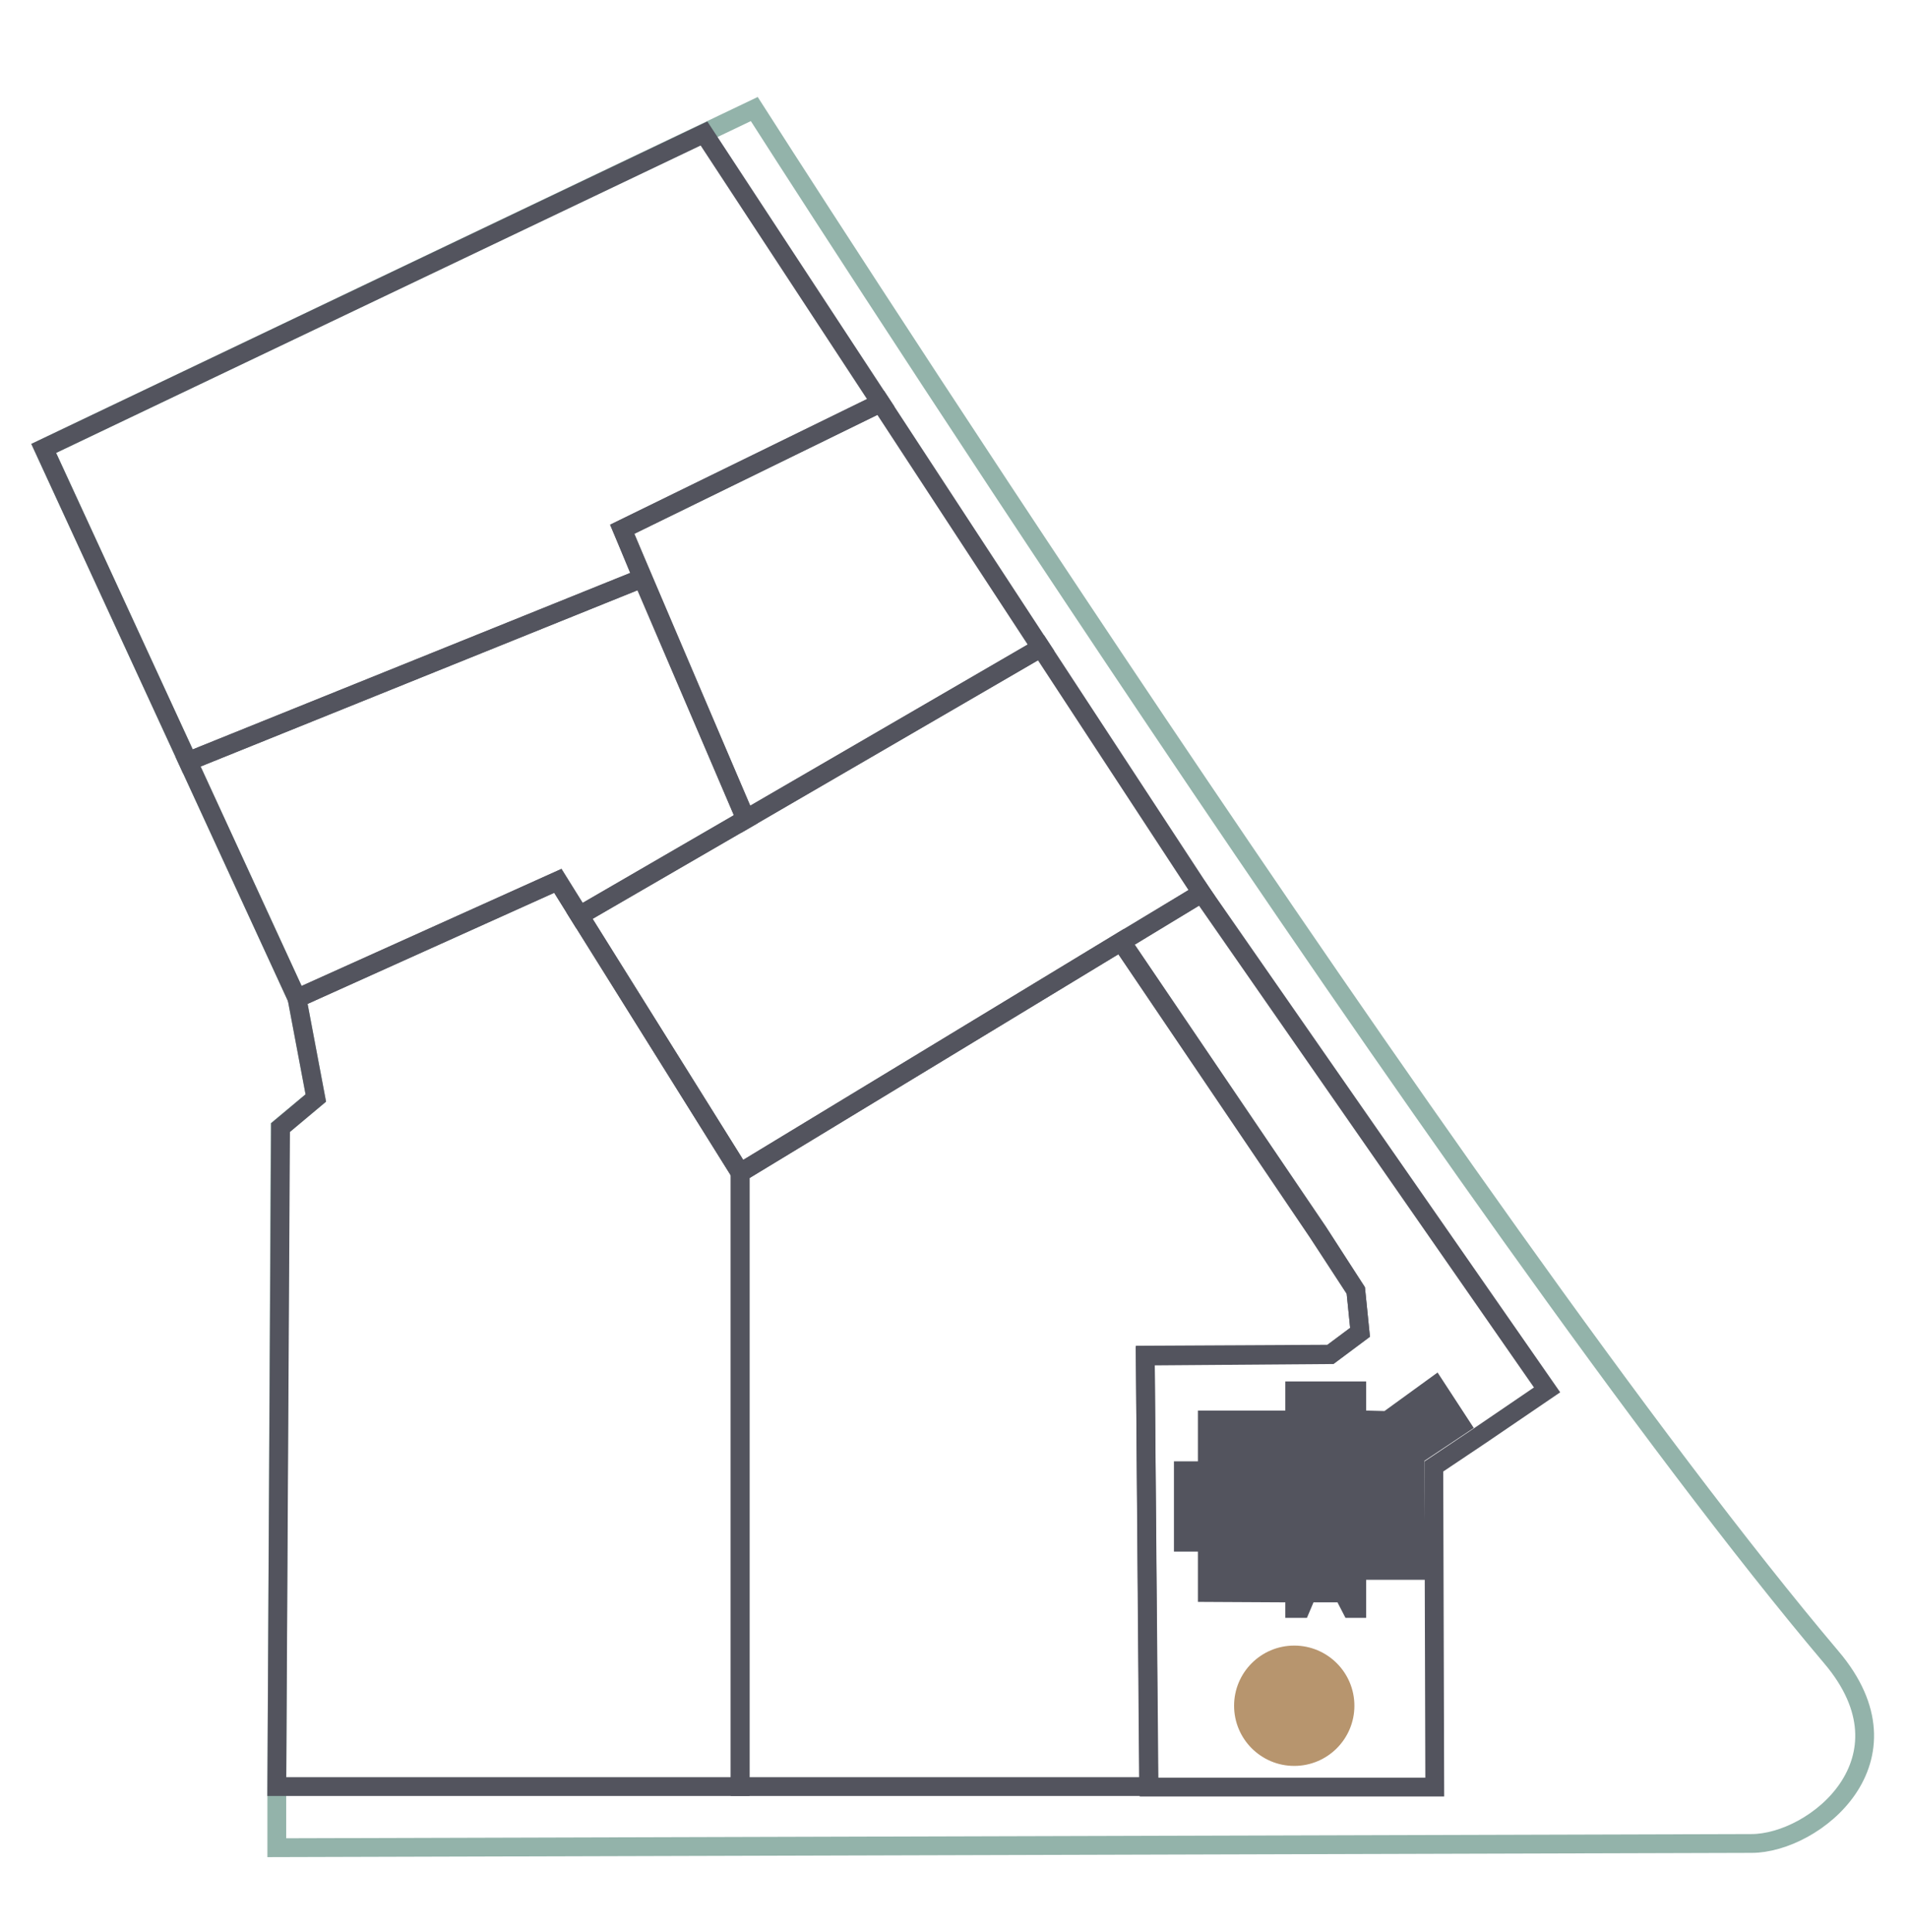
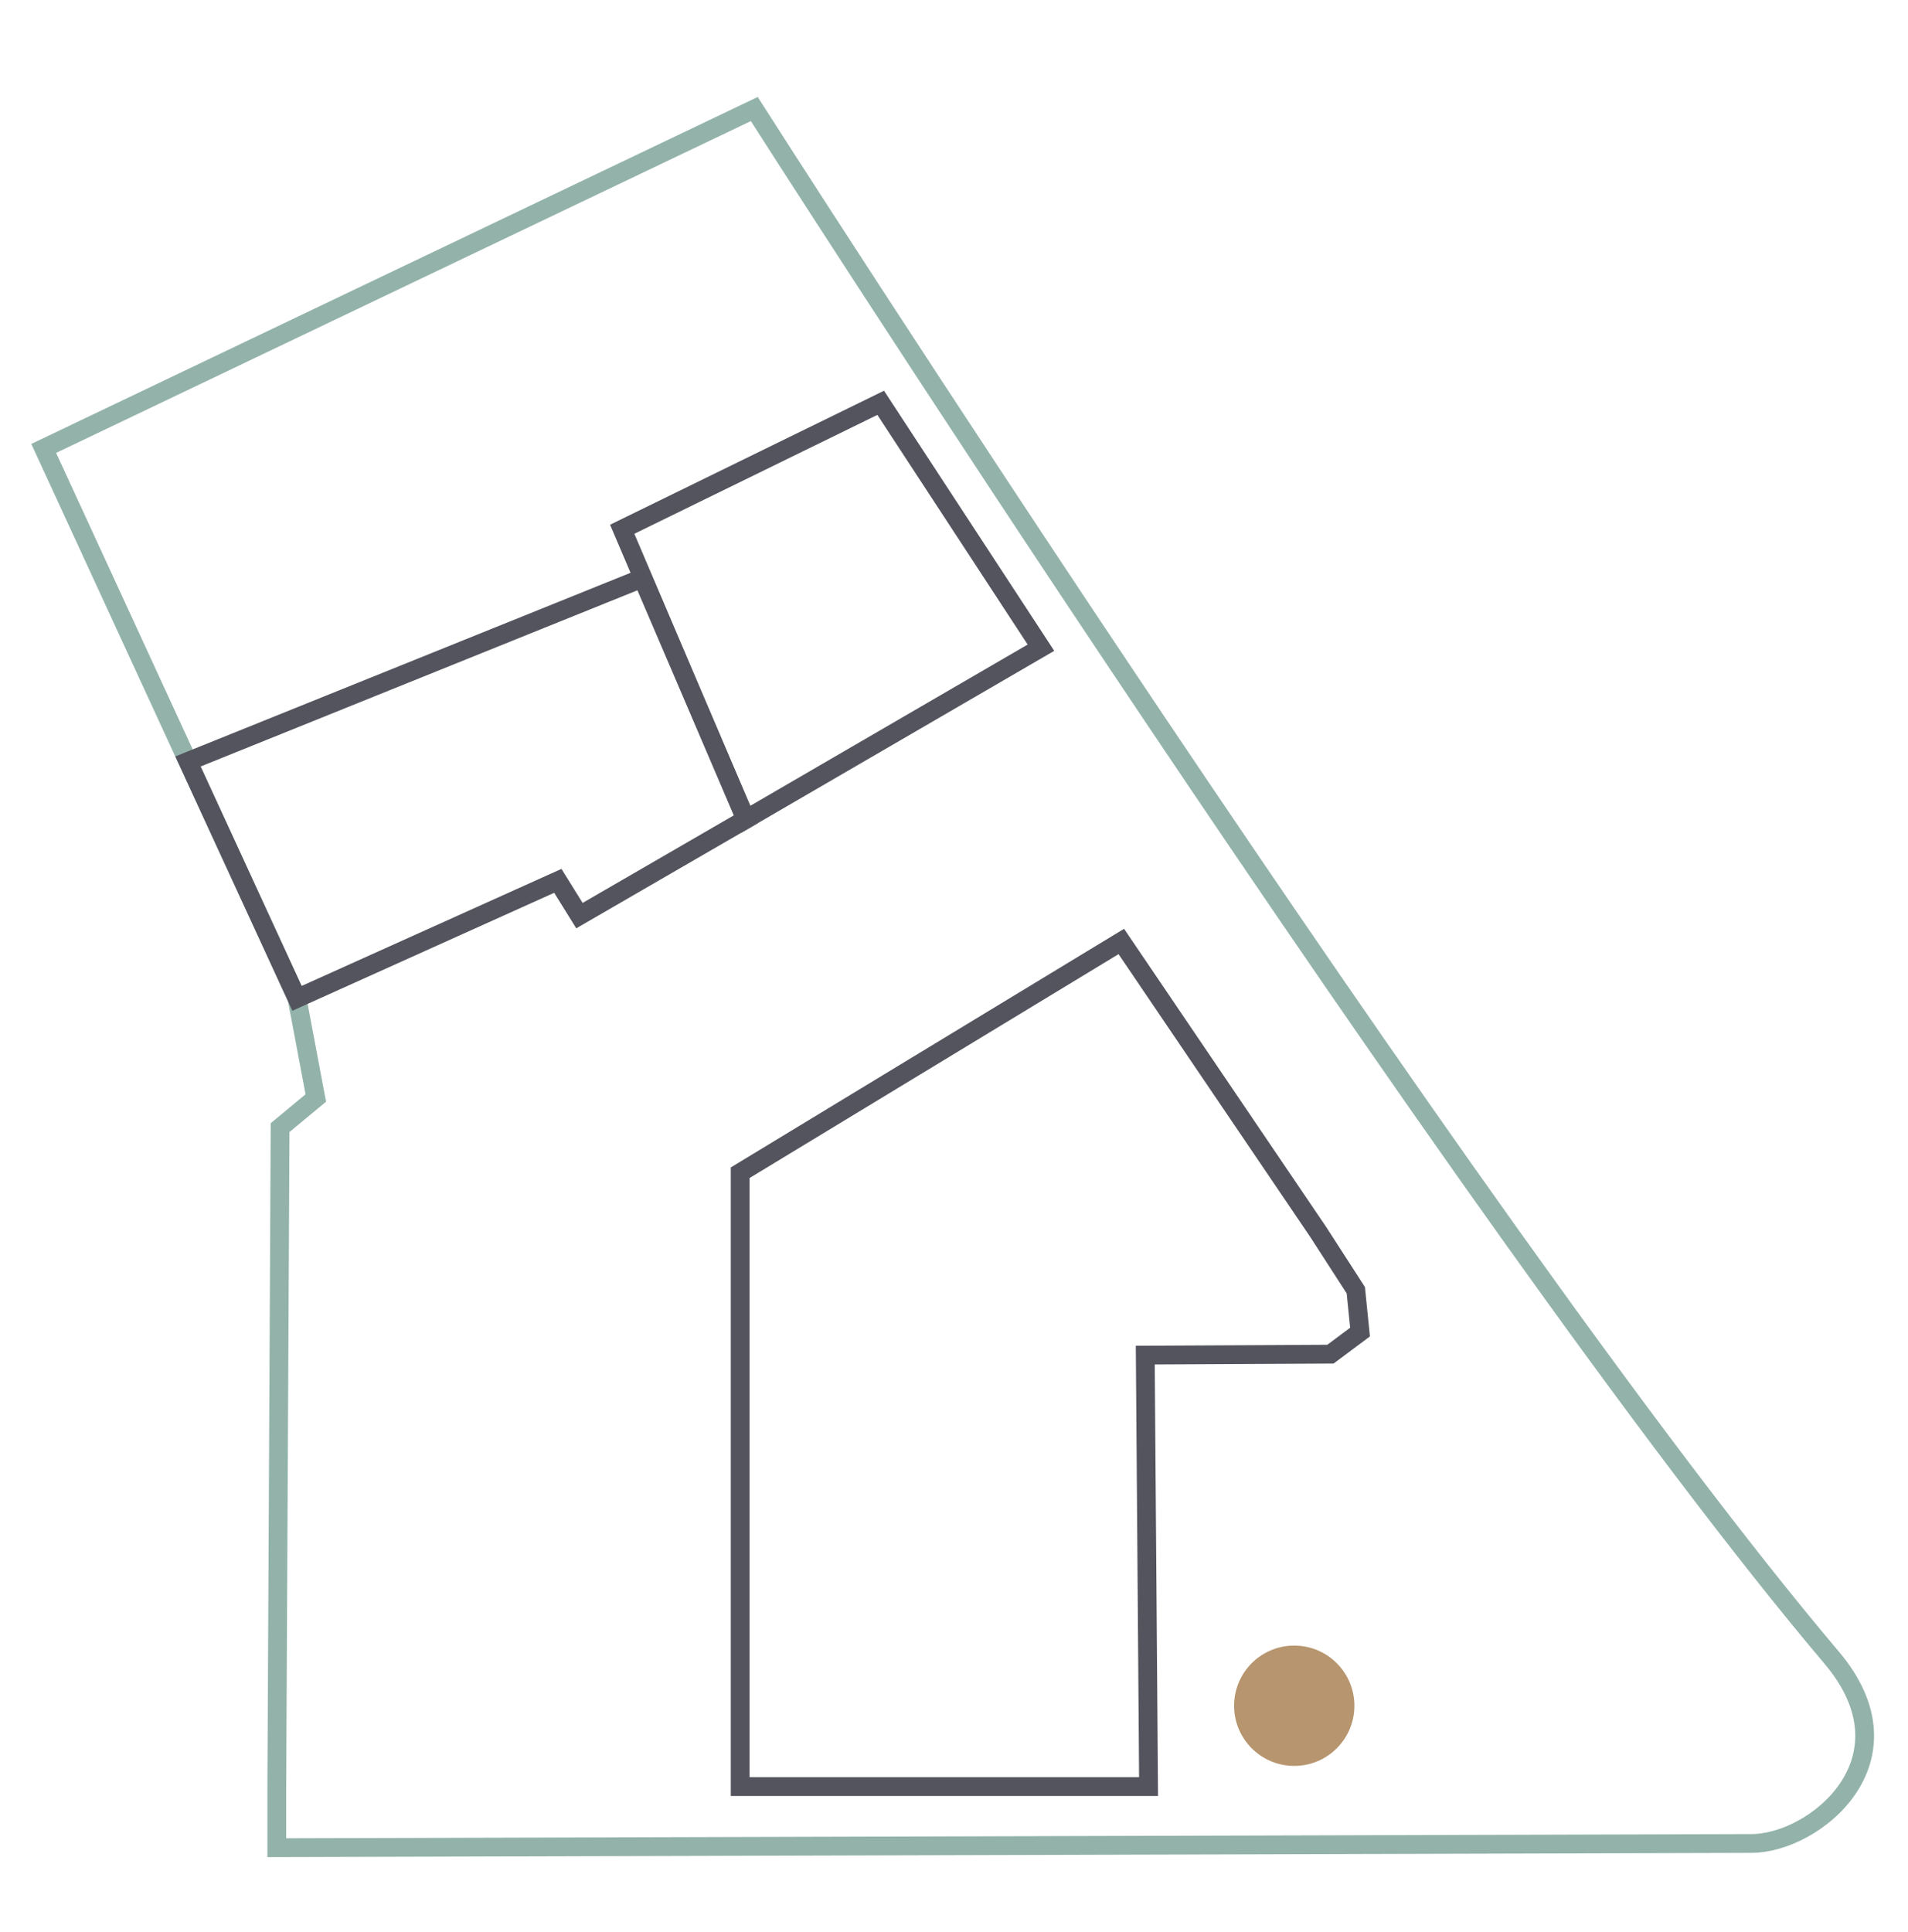
<svg xmlns="http://www.w3.org/2000/svg" enable-background="new 0 0 406 411" viewBox="0 0 406 411">
-   <path d="m290.7 300.1v-6.2h-17.2v6.2h-18.6v10.8h-5.1v19.2h5.1v10.7l18.6.1v3.3h4.6l1.4-3.3h5.1l1.7 3.3h4.4v-8.1h12.6l-.2-25.3 10.5-7-7.7-11.8-11.3 8.2z" fill="#53545e" />
  <g fill="none" stroke-miterlimit="10" stroke-width="4">
    <path d="m58.9 380.1v13s310.3-.9 313.8-.9c13.4 0 35.5-17.8 17-39.6-76.8-90.8-229.2-329.4-229.2-329.4l-151.2 72.2 53.9 117 4 21.2-7.6 6.3z" stroke="#93b3aa" />
    <g stroke="#53545e">
      <path d="m243.7 288.3 39.4-.2 6.3-4.7-.9-8.9-8-12.4-41.9-61.8-81.1 49.2v130.6h86.9z" />
-       <path d="m59.7 239.9 7.5-6.3-4-21.2 55.5-25 38.8 62.1v130.6h-98.6z" />
-       <path d="m329.2 295.7-73.5-105.7-17.1 10.4 41.8 61.8 8.1 12.4.9 8.9-6.3 4.7-39.4.3.8 91.7h60.8l-.2-68.2 10-6.7z" />
-       <path d="m255.7 190-17.1 10.3-81.1 49.2-34.2-54.7 98.2-57z" />
      <path d="m221.5 137.8-62.8 36.5-26.3-61.7 55-26.9z" />
      <path d="m40 162 23.2 50.4 55.5-25 4.6 7.4 35.4-20.5-22-51.3z" />
-       <path d="m40 162-30.7-66.6 140.5-67 37.6 57.3-55 26.9 4.3 10.4z" />
    </g>
  </g>
  <circle cx="275.4" cy="362.9" fill="#b7956e" r="12.8" />
</svg>